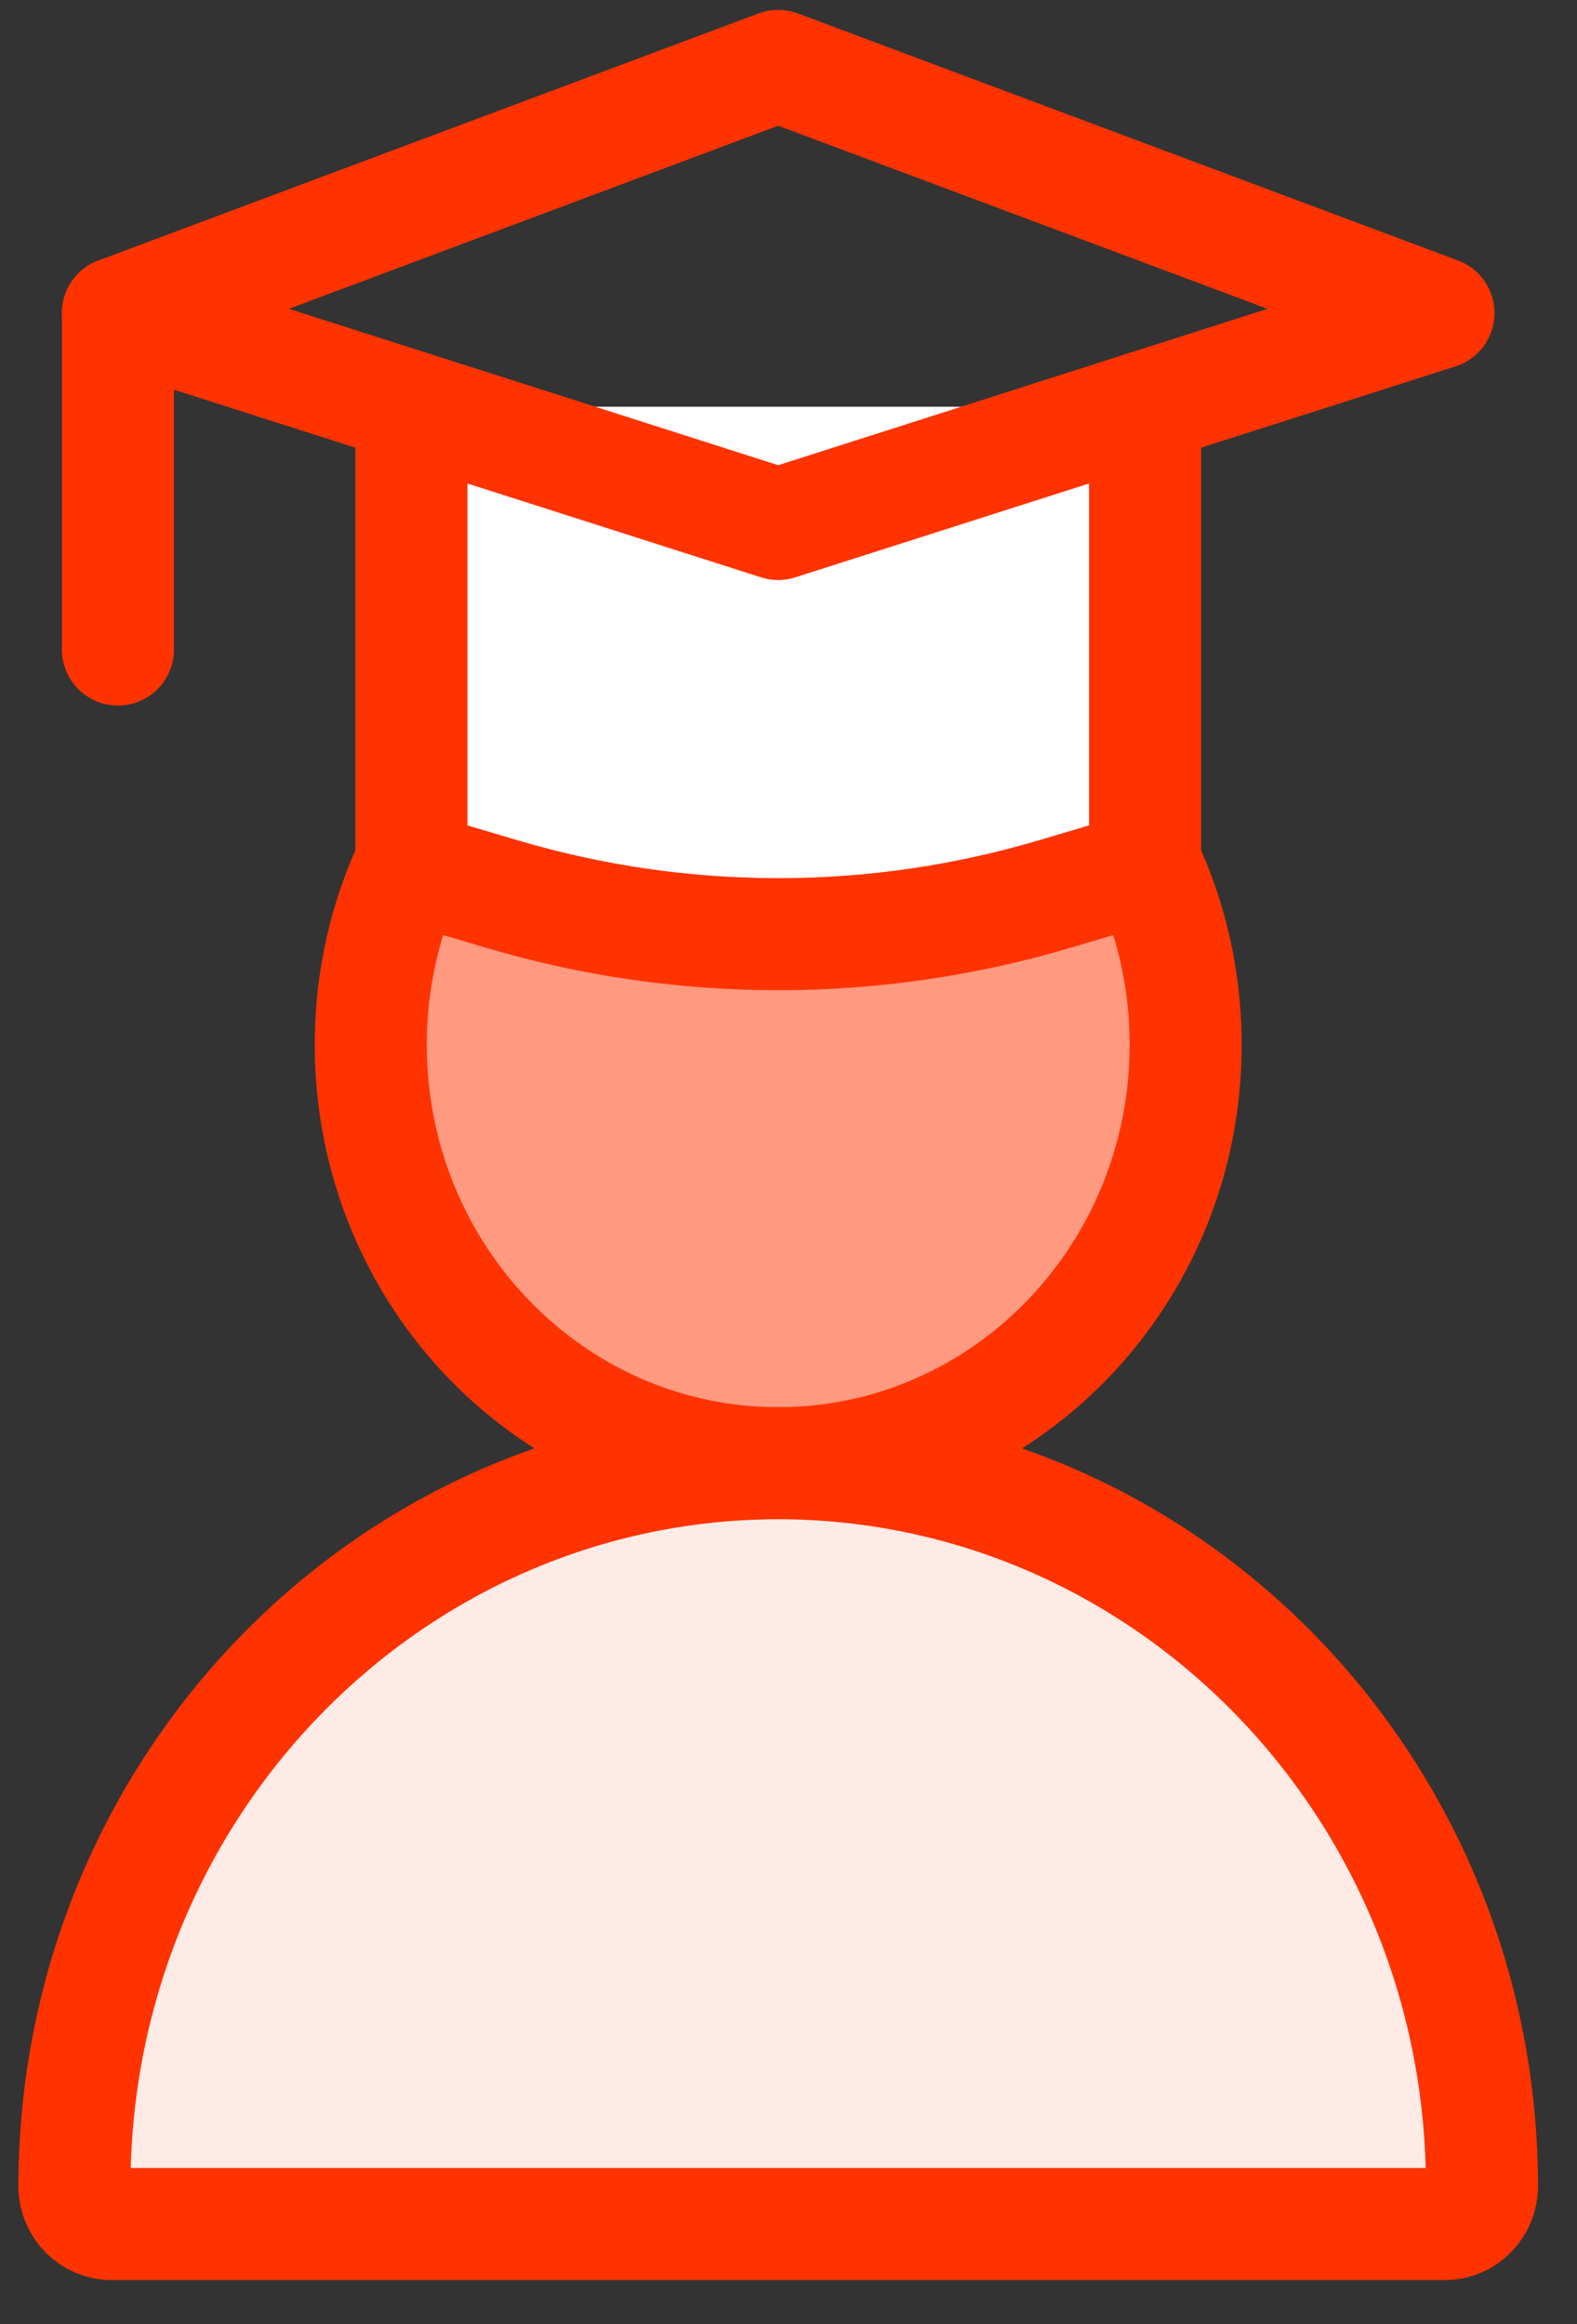
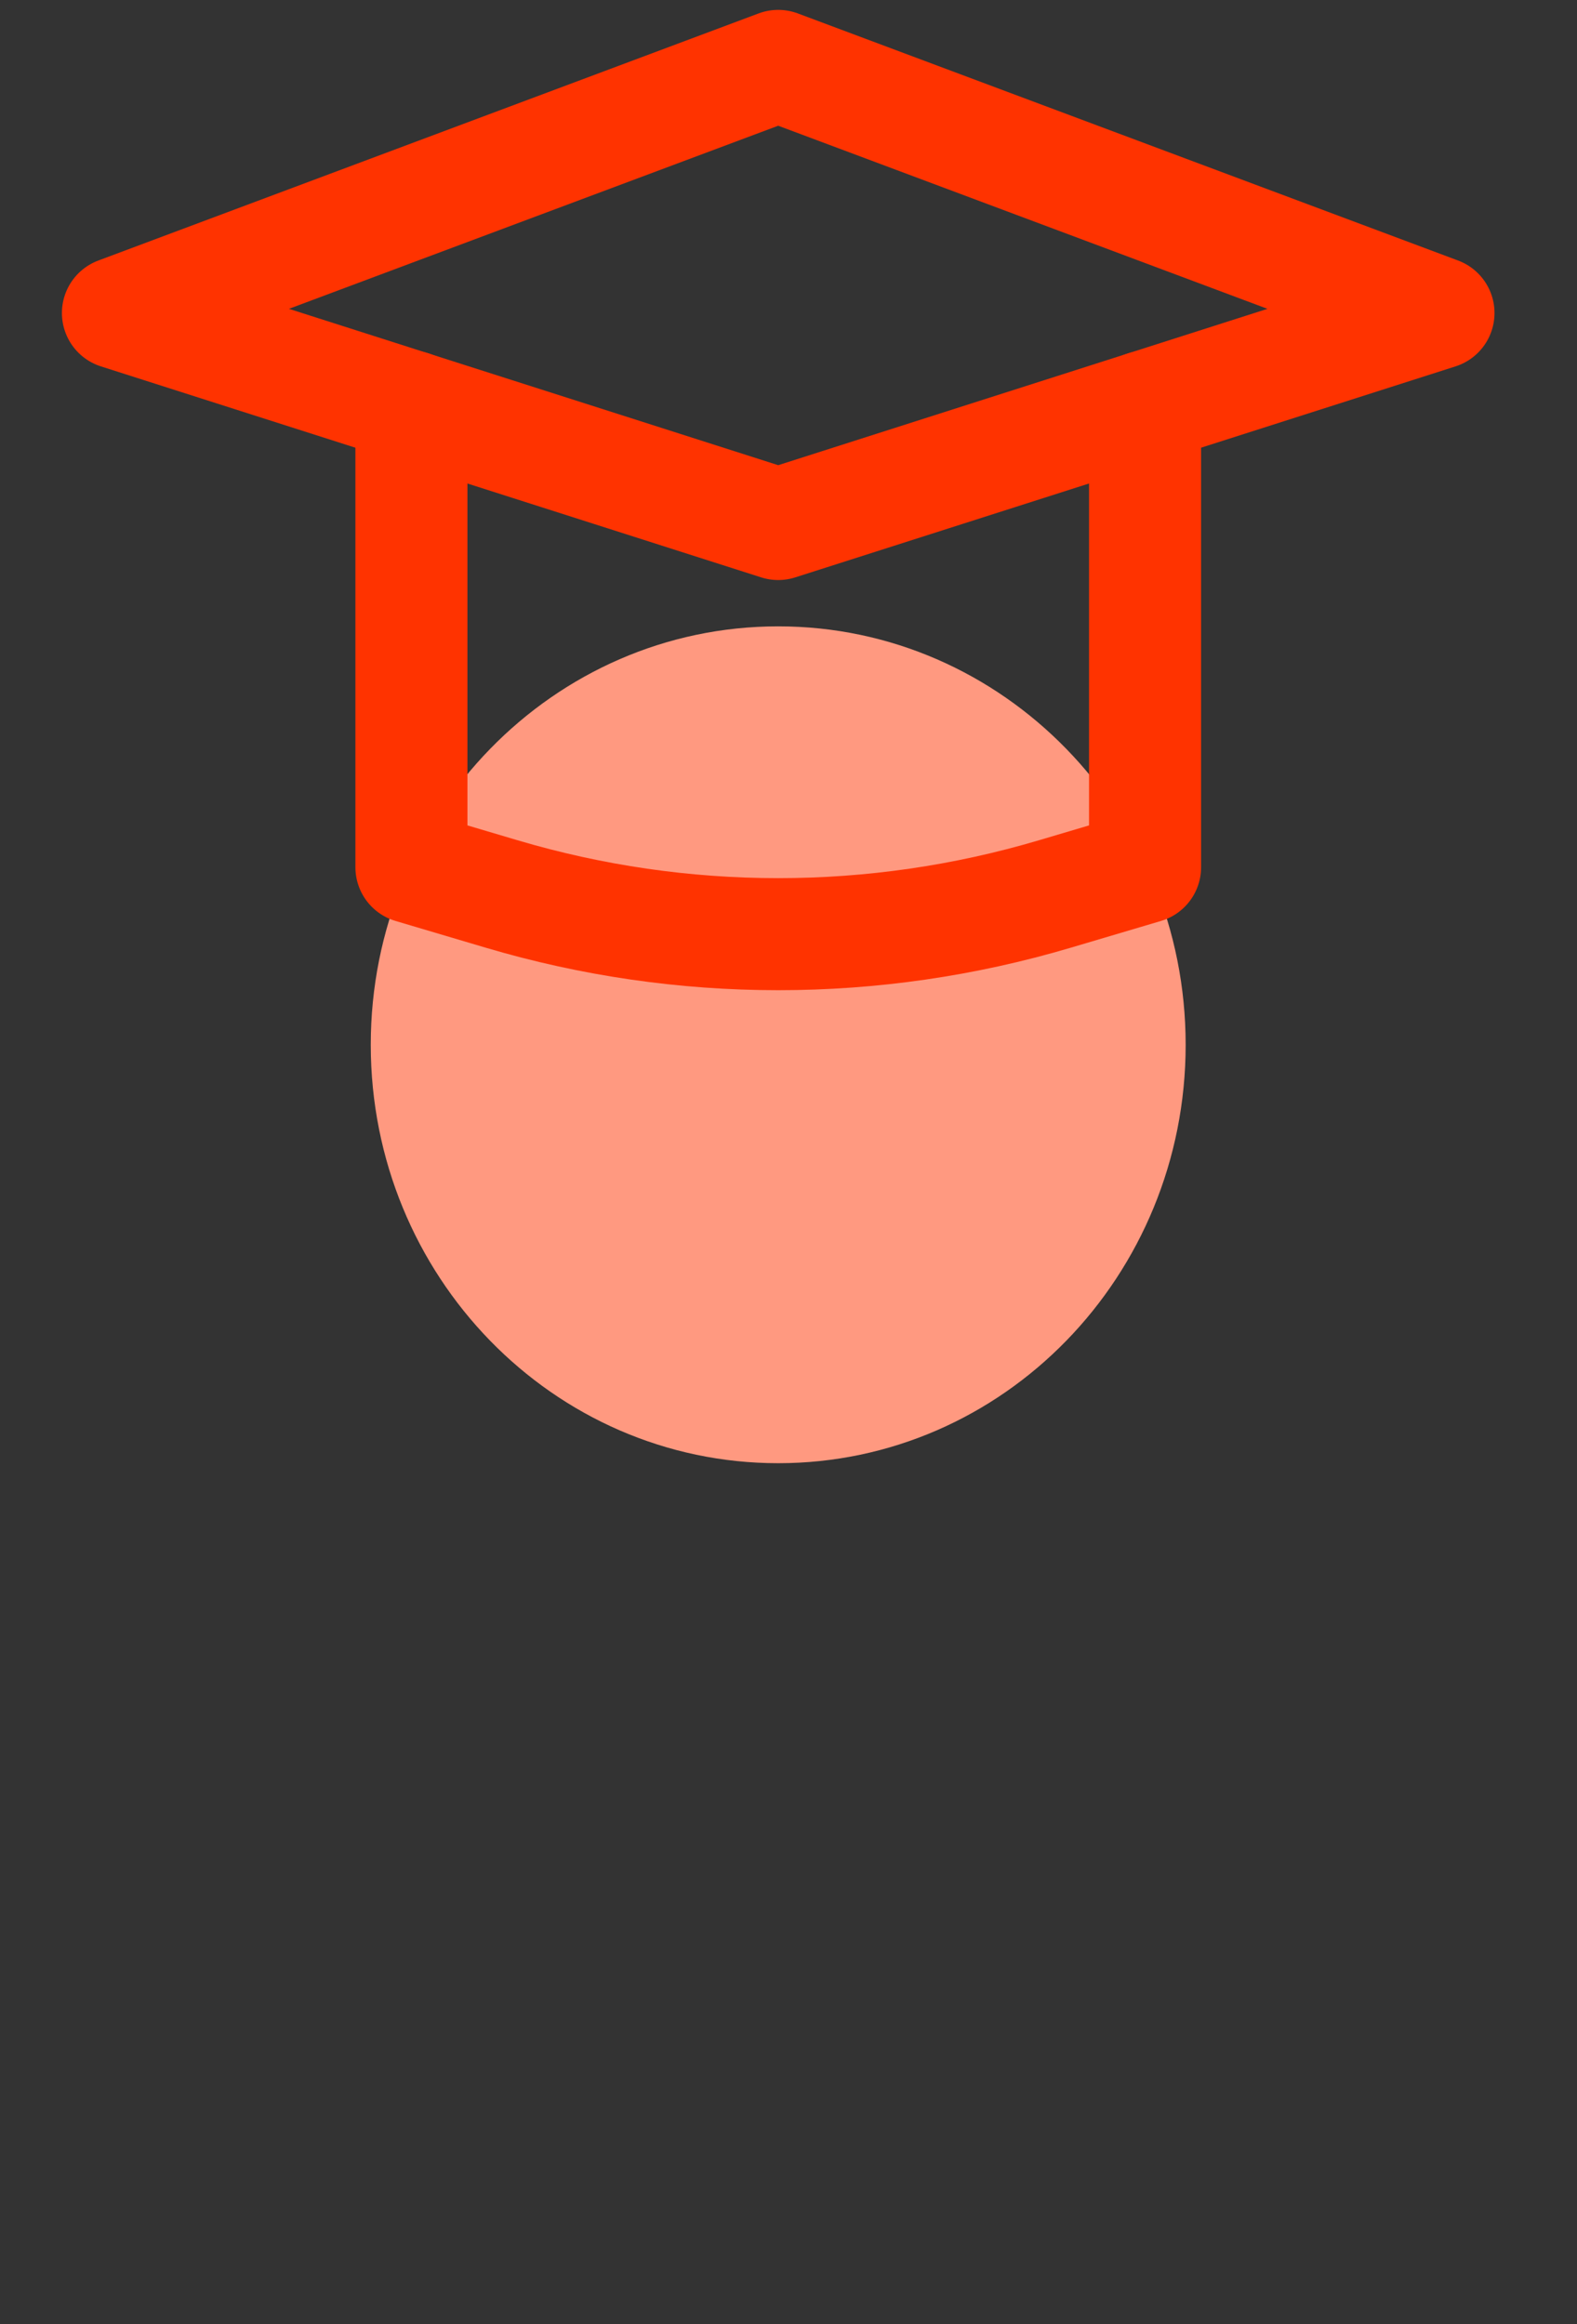
<svg xmlns="http://www.w3.org/2000/svg" width="19px" height="28px" viewBox="0 0 19 28" version="1.1">
  <rect x="0" y="0" width="19" height="28" fill="#333333" stroke="none" />
  <title>Group 17</title>
  <g id="Desktop" stroke="none" stroke-width="1" fill="none" fill-rule="evenodd">
    <g id="KalifaConsultores-Servicios-SegurosPersonales" transform="translate(-567, -2820)">
      <g id="Group-50" transform="translate(102, 2355)">
        <g id="Group-35-Copy-4" transform="translate(424, 440)">
          <g id="Group-34" transform="translate(30.924, 18.794)">
            <g id="Group-17" transform="translate(10.973, 7)">
              <path d="M8.479,16.834 C11.191,16.834 13.388,14.578 13.388,11.793 C13.388,9.009 11.191,6.752 8.479,6.752 C5.768,6.752 3.57,9.009 3.57,11.793 C3.57,14.578 5.768,16.834 8.479,16.834" id="Fill-1" fill="#FF9980" />
-               <path d="M8.479,16.834 C11.191,16.834 13.388,14.578 13.388,11.793 C13.388,9.009 11.191,6.752 8.479,6.752 C5.768,6.752 3.57,9.009 3.57,11.793 C3.57,14.578 5.768,16.834 8.479,16.834 Z" id="Stroke-3" stroke="#FF3300" stroke-width="1.35" />
-               <path d="M8.479,16.834 C3.799,16.84 0.005,20.735 0,25.542 C0,25.795 0.2,26 0.446,26 L16.512,26 C16.758,26 16.958,25.795 16.958,25.542 C16.953,20.735 13.16,16.84 8.479,16.834" id="Fill-5" fill="#FFEBE6" />
-               <path d="M8.479,16.834 C3.799,16.84 0.005,20.735 0,25.542 C0,25.795 0.2,26 0.446,26 L16.512,26 C16.758,26 16.958,25.795 16.958,25.542 C16.953,20.735 13.16,16.84 8.479,16.834 Z" id="Stroke-7" stroke="#FF3300" stroke-width="1.35" />
              <g id="Group-12" transform="translate(4.06, 4.106)">
-                 <path d="M8.839,0 L8.839,5.548 L7.753,5.87 C5.575,6.516 3.264,6.516 1.086,5.87 L0,5.548 L0,0" id="Fill-9" fill="#FFFFFF" />
                <path d="M8.839,0 L8.839,5.548 L7.753,5.87 C5.575,6.516 3.264,6.516 1.086,5.87 L0,5.548 L0,0" id="Stroke-11" stroke="#FF3300" stroke-width="1.35" stroke-linecap="round" stroke-linejoin="round" />
              </g>
              <polygon id="Stroke-13" stroke="#FF3300" stroke-width="1.35" stroke-linecap="round" stroke-linejoin="round" points="16.434 2.977 8.479 0 0.524 2.977 8.479 5.519" />
-               <line x1="0.524" y1="2.977" x2="0.524" y2="7.031" id="Stroke-15" stroke="#FF3300" stroke-width="1.35" stroke-linecap="round" stroke-linejoin="round" />
            </g>
          </g>
        </g>
      </g>
    </g>
  </g>
</svg>